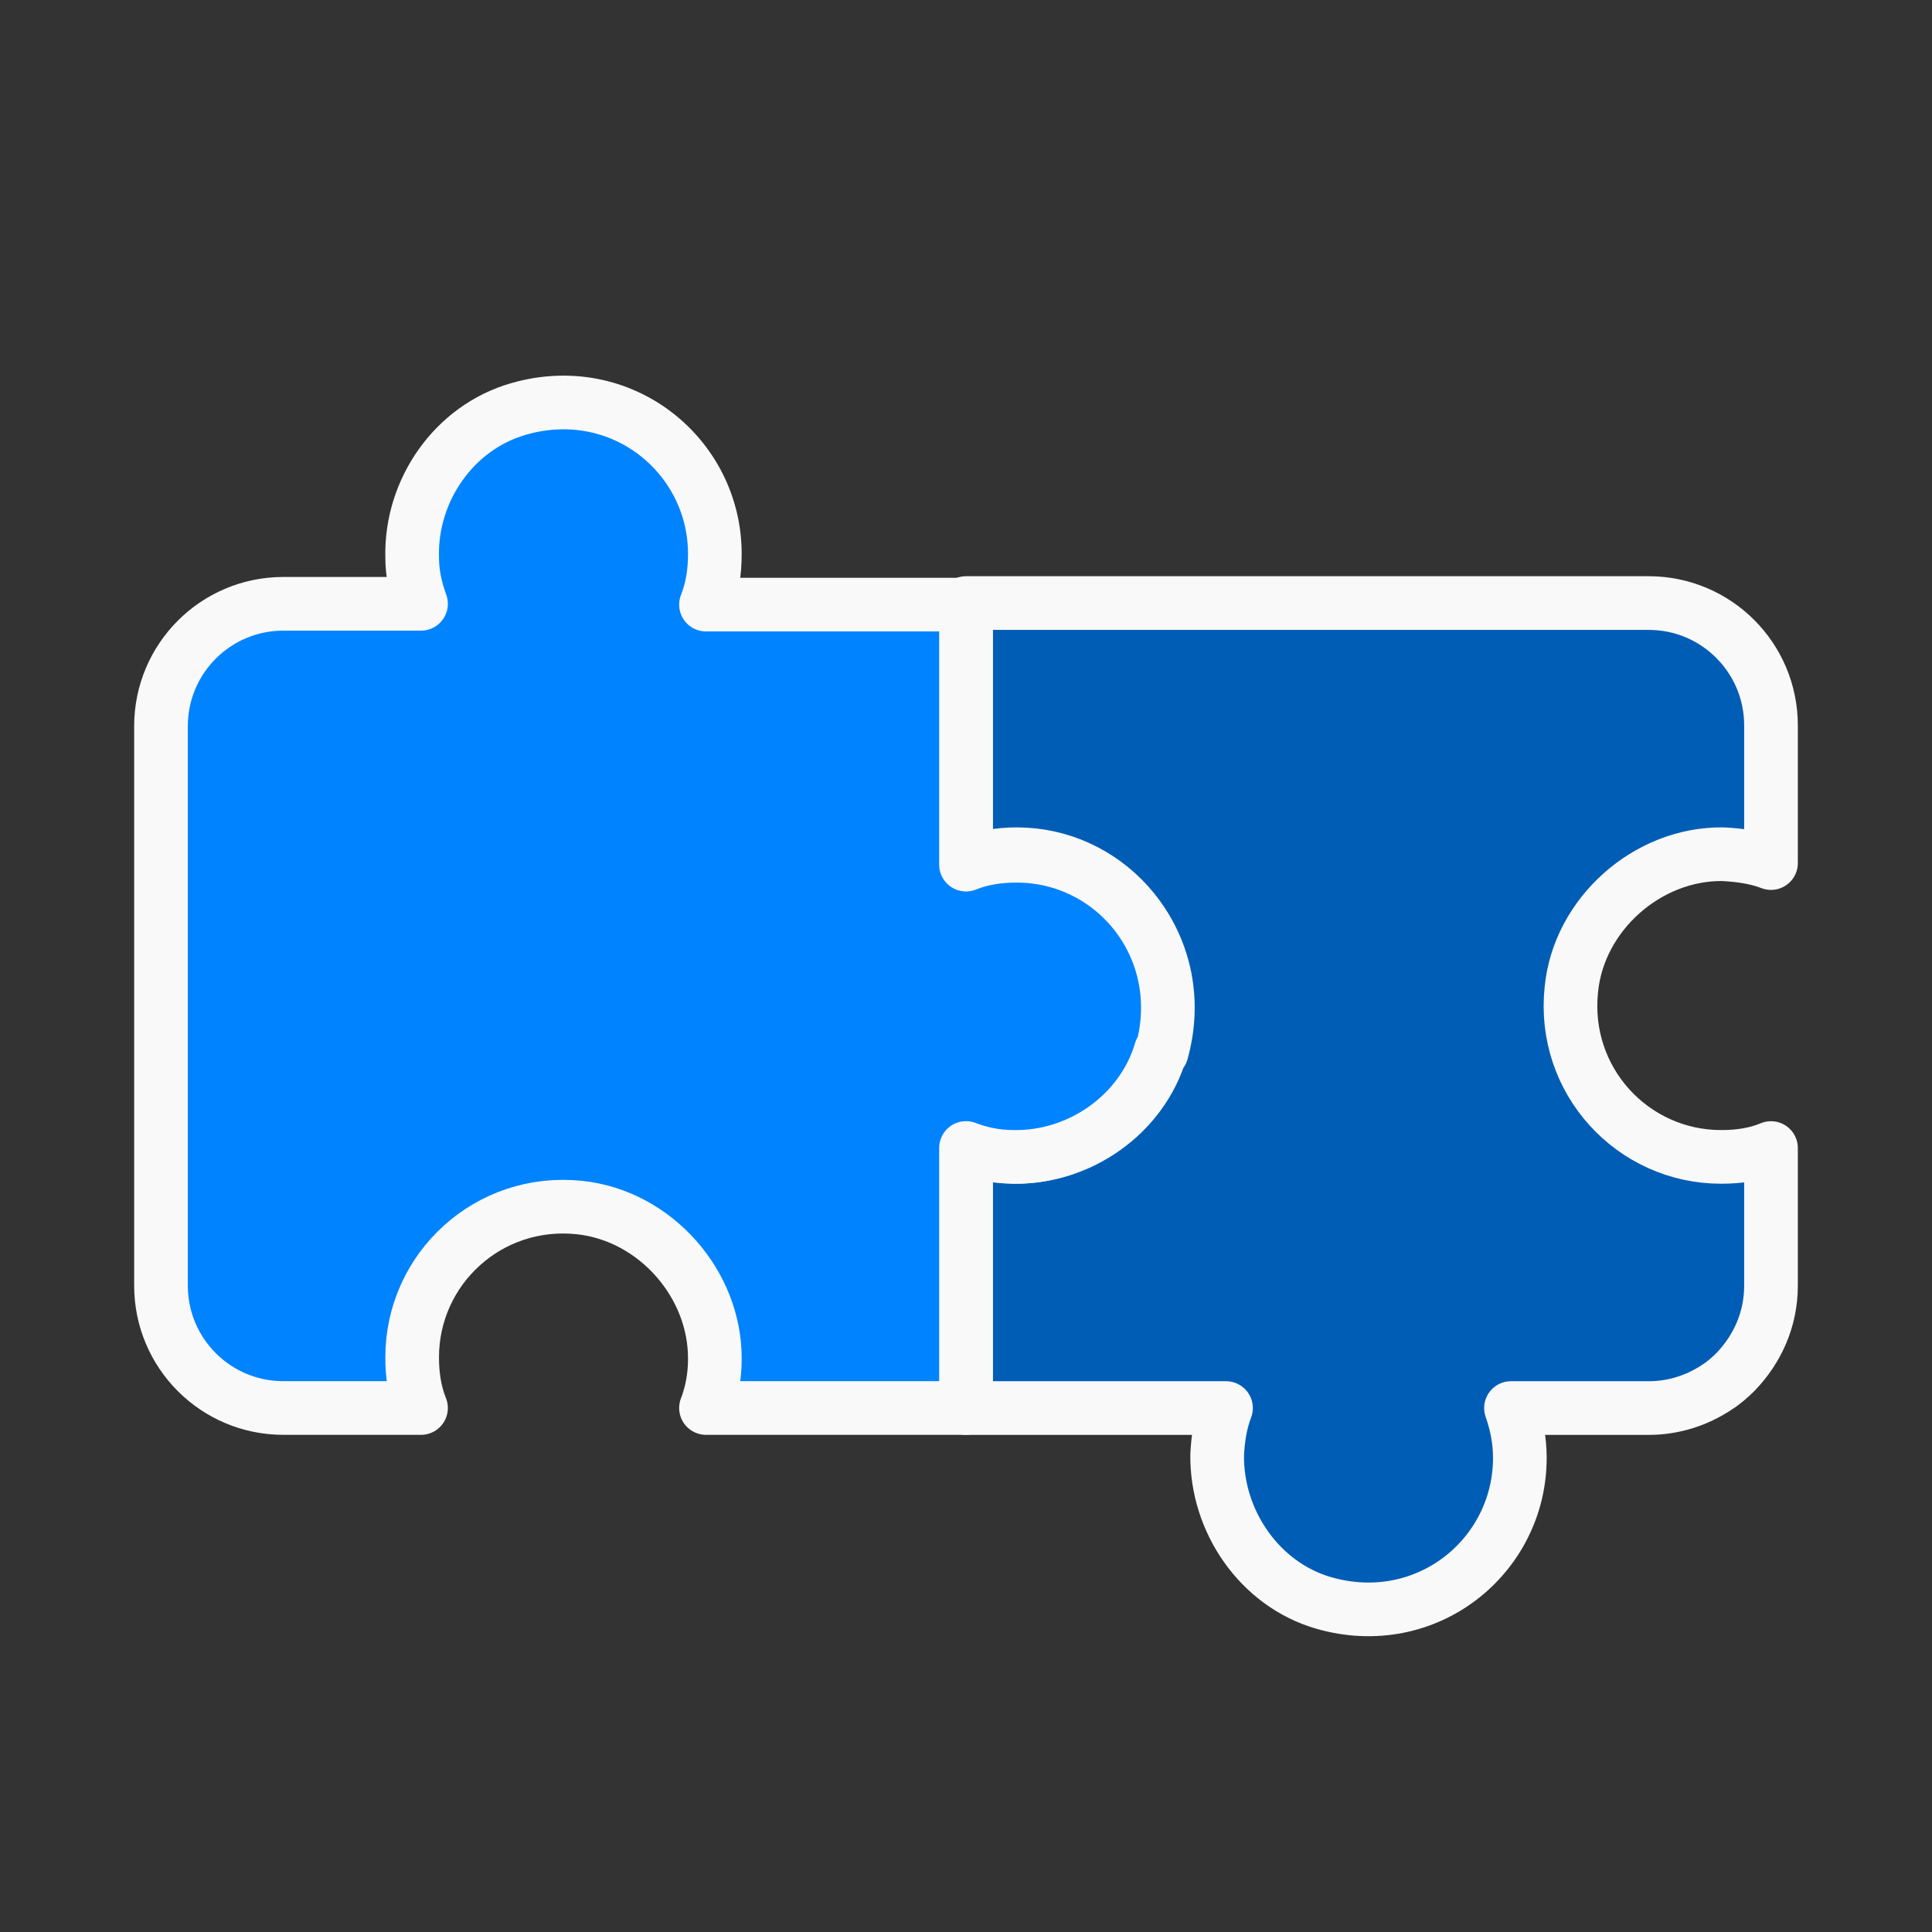
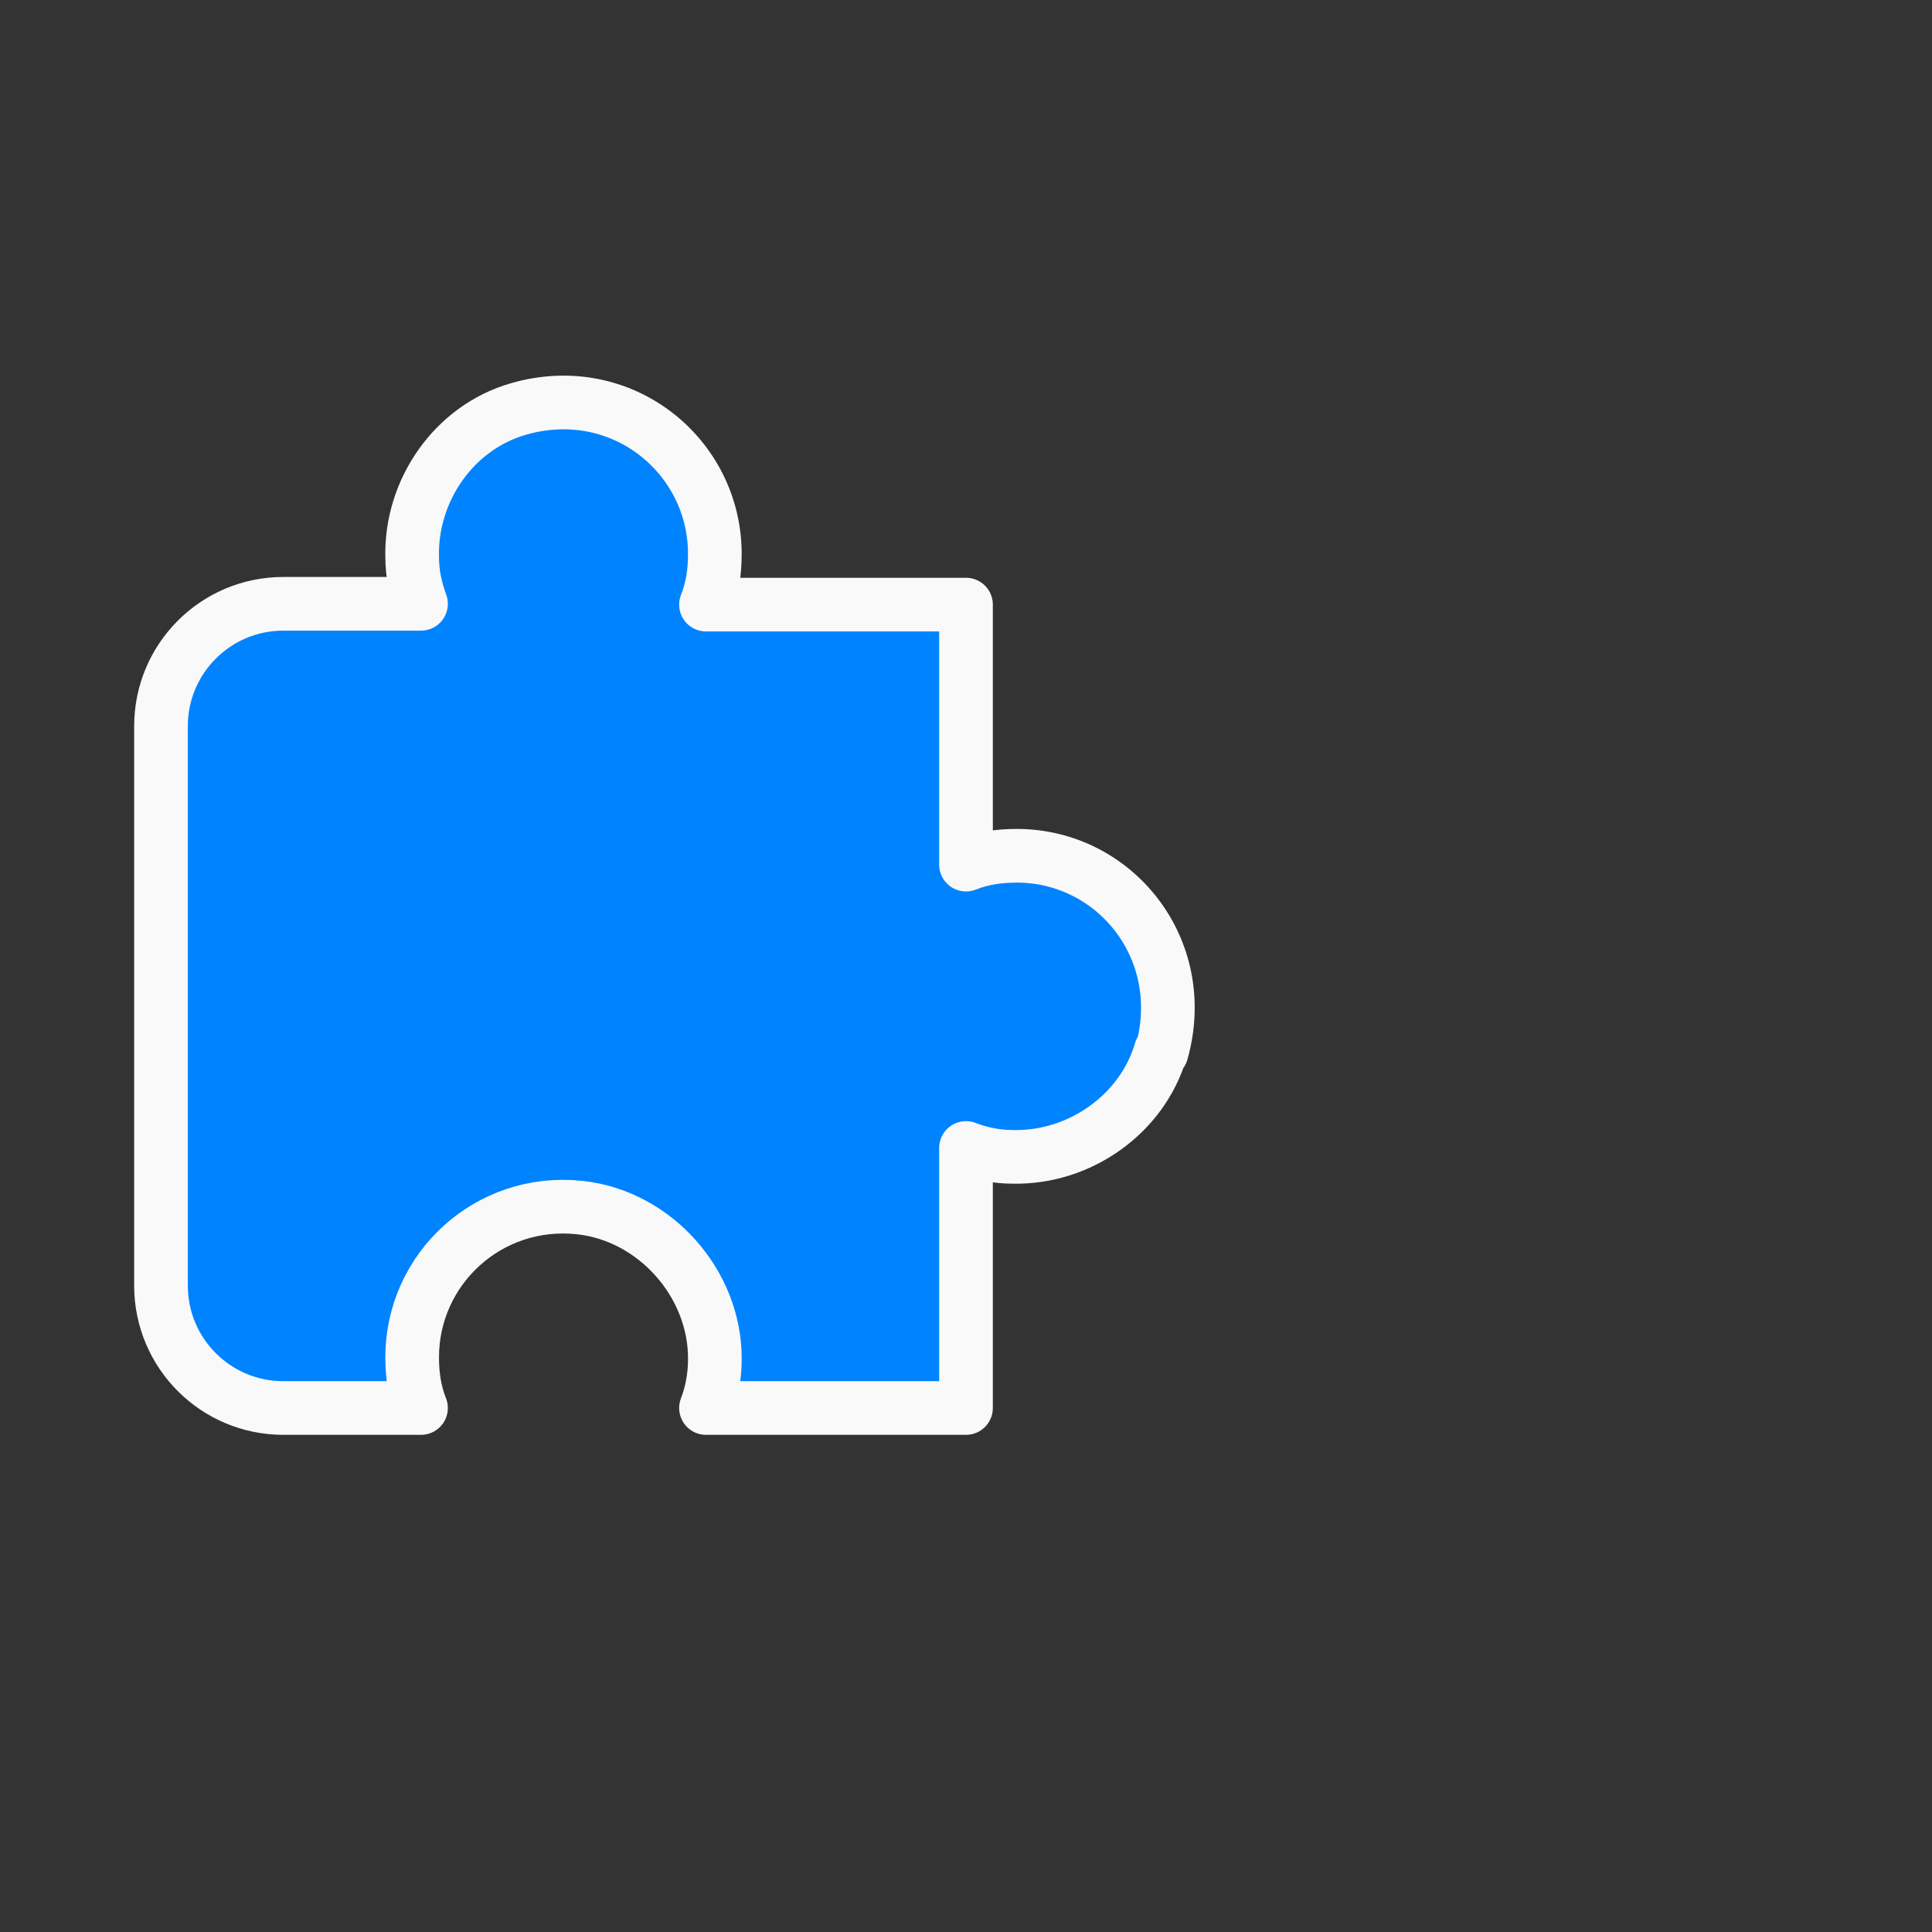
<svg xmlns="http://www.w3.org/2000/svg" width="36" height="36" viewBox="0 0 36 36" fill="none">
  <rect x="0" y="0" width="36" height="36" fill="#333333" stroke="none" />
-   <path d="M29.28 18.437C29.1 20.132 30.42 21.557 32.07 21.557C32.4 21.557 32.715 21.512 33 21.392V23.957C33 24.587 32.745 25.142 32.34 25.562C32.235 25.667 32.115 25.772 31.995 25.847C31.635 26.087 31.2 26.237 30.72 26.237H28.155C28.26 26.537 28.32 26.837 28.32 27.167C28.32 28.997 26.58 30.422 24.66 29.867C23.475 29.522 22.665 28.352 22.68 27.107C22.695 26.807 22.74 26.507 22.845 26.237H18V21.392C18.285 21.497 18.585 21.542 18.9 21.557C20.31 21.572 21.585 20.447 21.735 19.037C21.9 17.342 20.58 15.917 18.945 15.917C18.615 15.917 18.285 15.977 18 16.082V11.237H30.72C31.98 11.237 33 12.257 33 13.517V16.082C32.73 15.977 32.415 15.932 32.1 15.917C30.69 15.902 29.415 17.042 29.28 18.437Z" fill="#005DB5" stroke="#F9F9FA" stroke-linejoin="round" />
  <path d="M21.63 19.576C21.285 20.761 20.115 21.586 18.87 21.556C18.57 21.556 18.27 21.496 18 21.391V26.236H13.155C13.26 25.966 13.32 25.651 13.32 25.336C13.335 23.926 12.21 22.651 10.8 22.501C9.105 22.321 7.68 23.641 7.68 25.291C7.68 25.621 7.725 25.936 7.845 26.236H5.28C4.02 26.236 3 25.216 3 23.956V13.531C3 12.271 4.02 11.251 5.28 11.251H7.845C7.74 10.966 7.68 10.681 7.68 10.381C7.65 9.136 8.46 7.966 9.66 7.621C11.58 7.066 13.32 8.491 13.32 10.321C13.32 10.651 13.275 10.966 13.155 11.266H18V16.111C18.3 15.991 18.615 15.946 18.945 15.946C20.775 15.946 22.185 17.686 21.645 19.606L21.63 19.576Z" fill="#0083FF" stroke="#F9F9FA" stroke-linejoin="round" />
</svg>